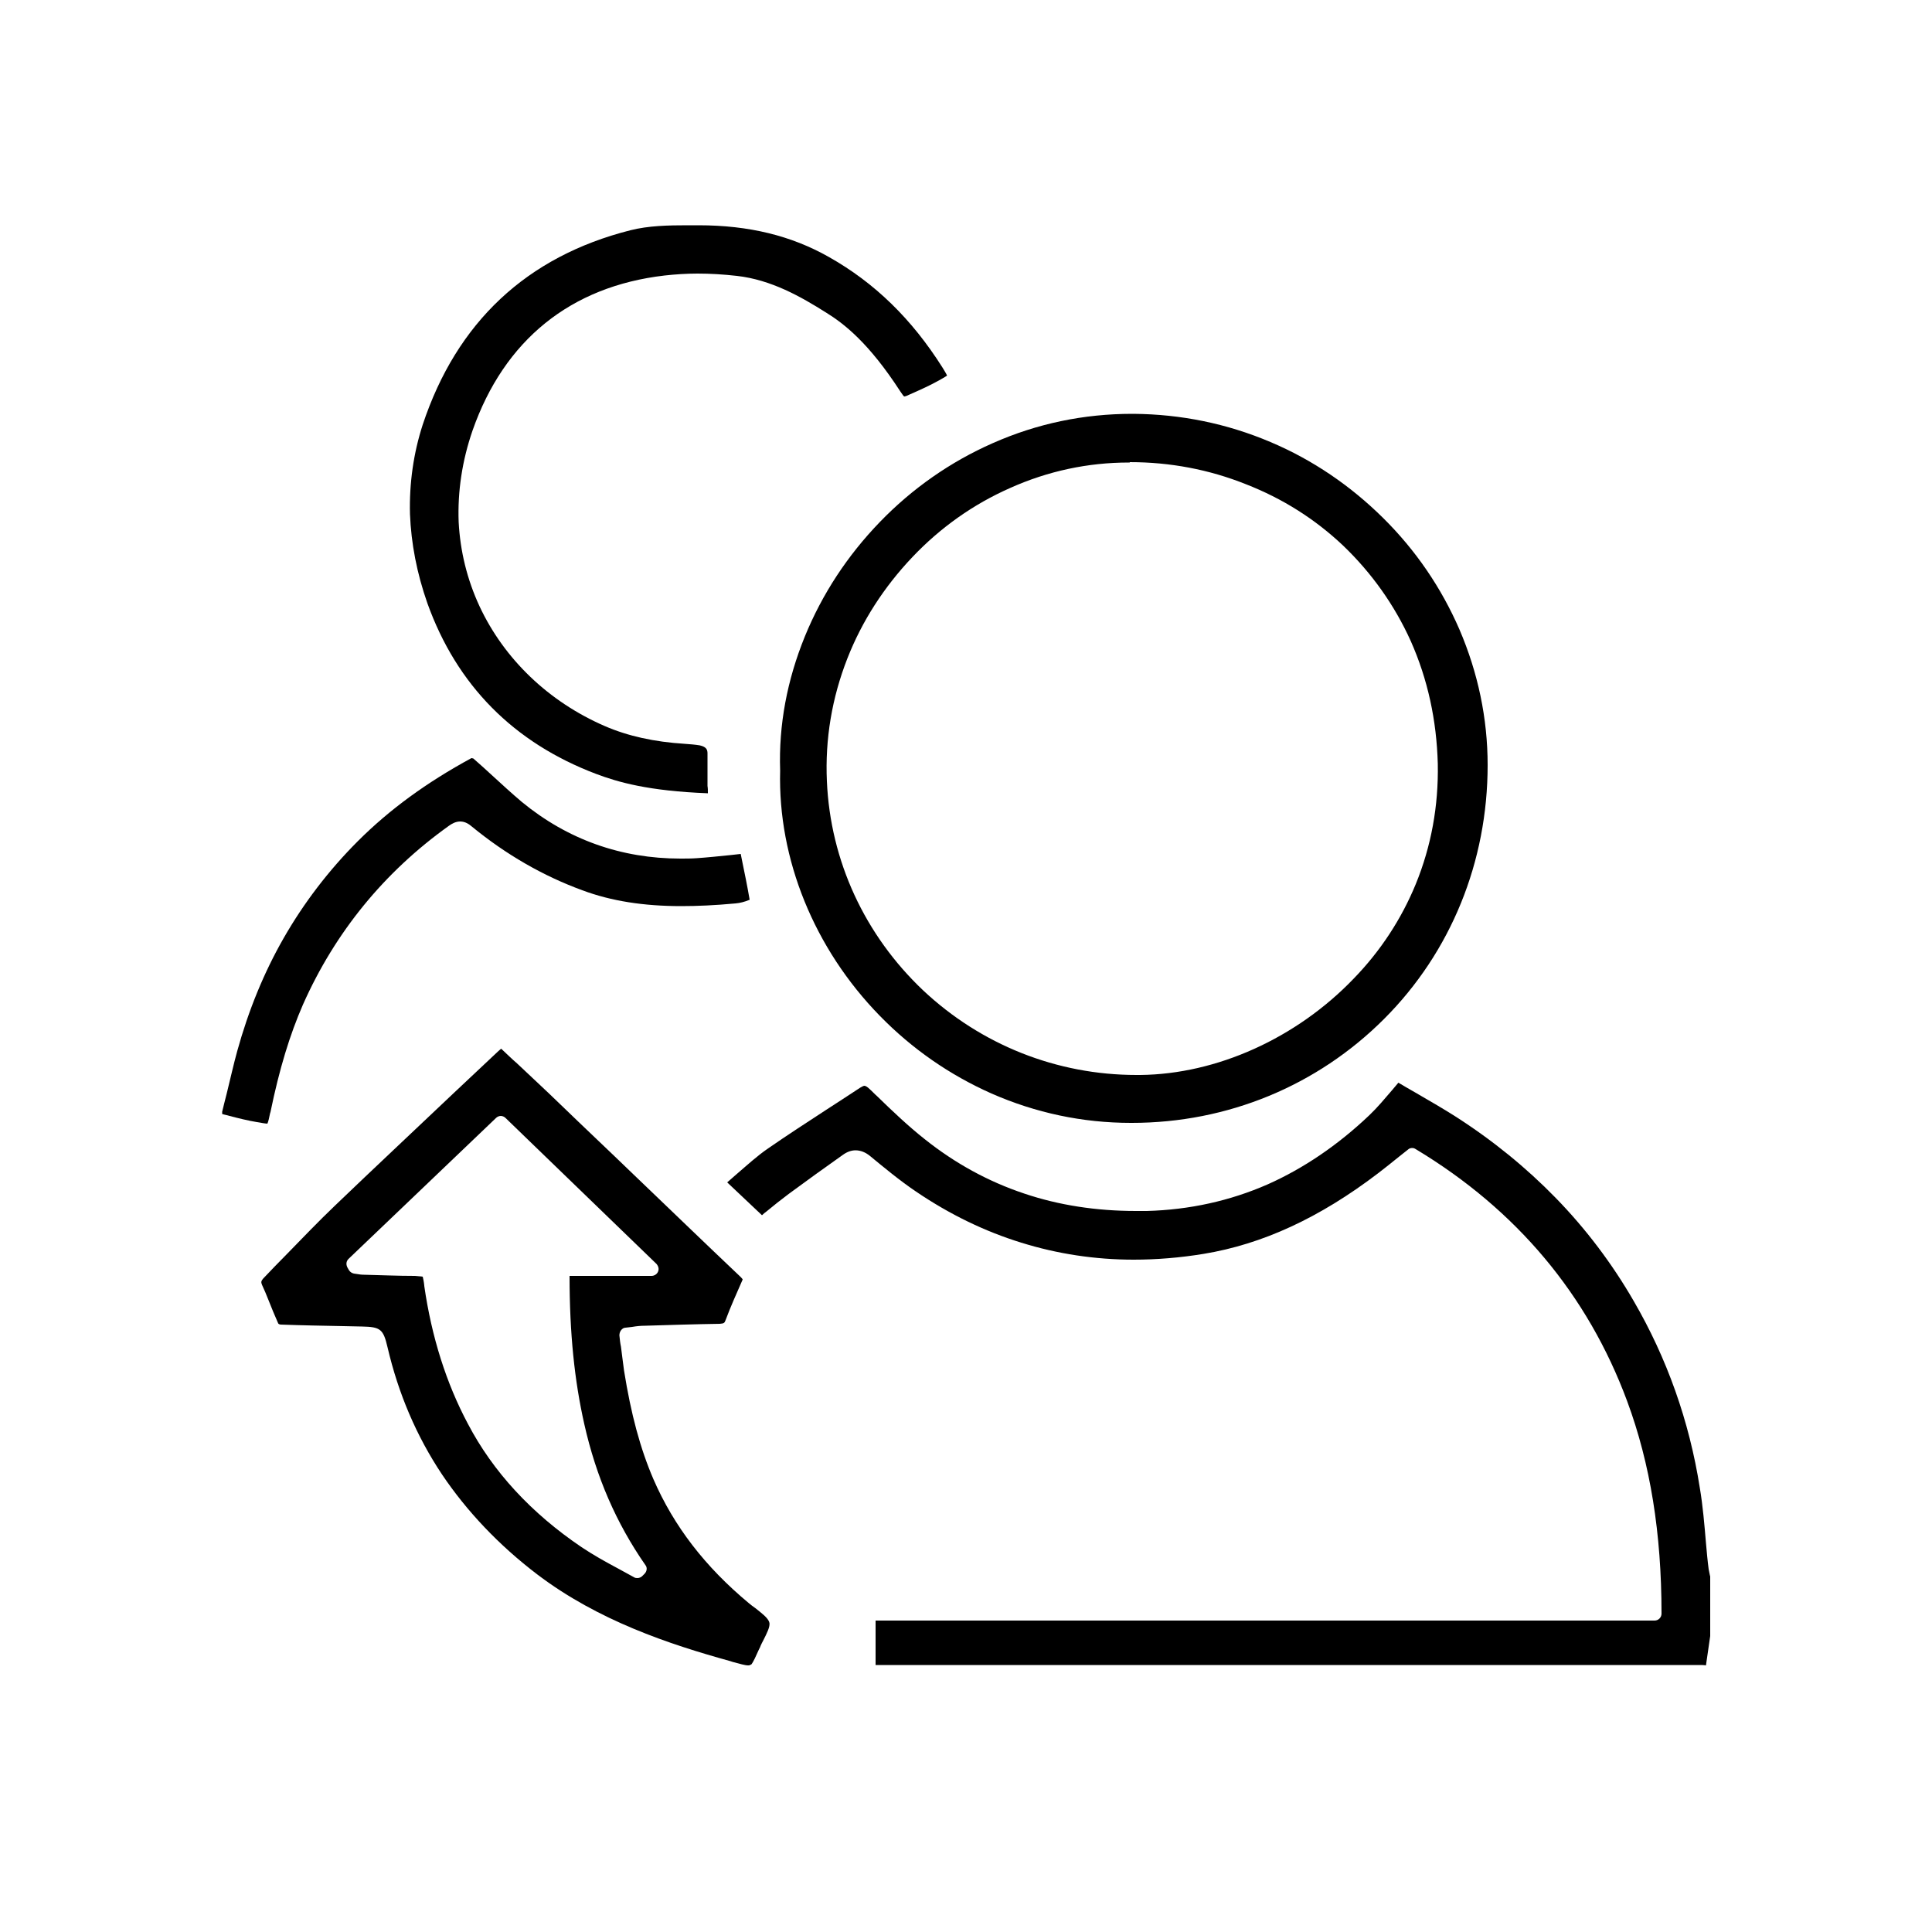
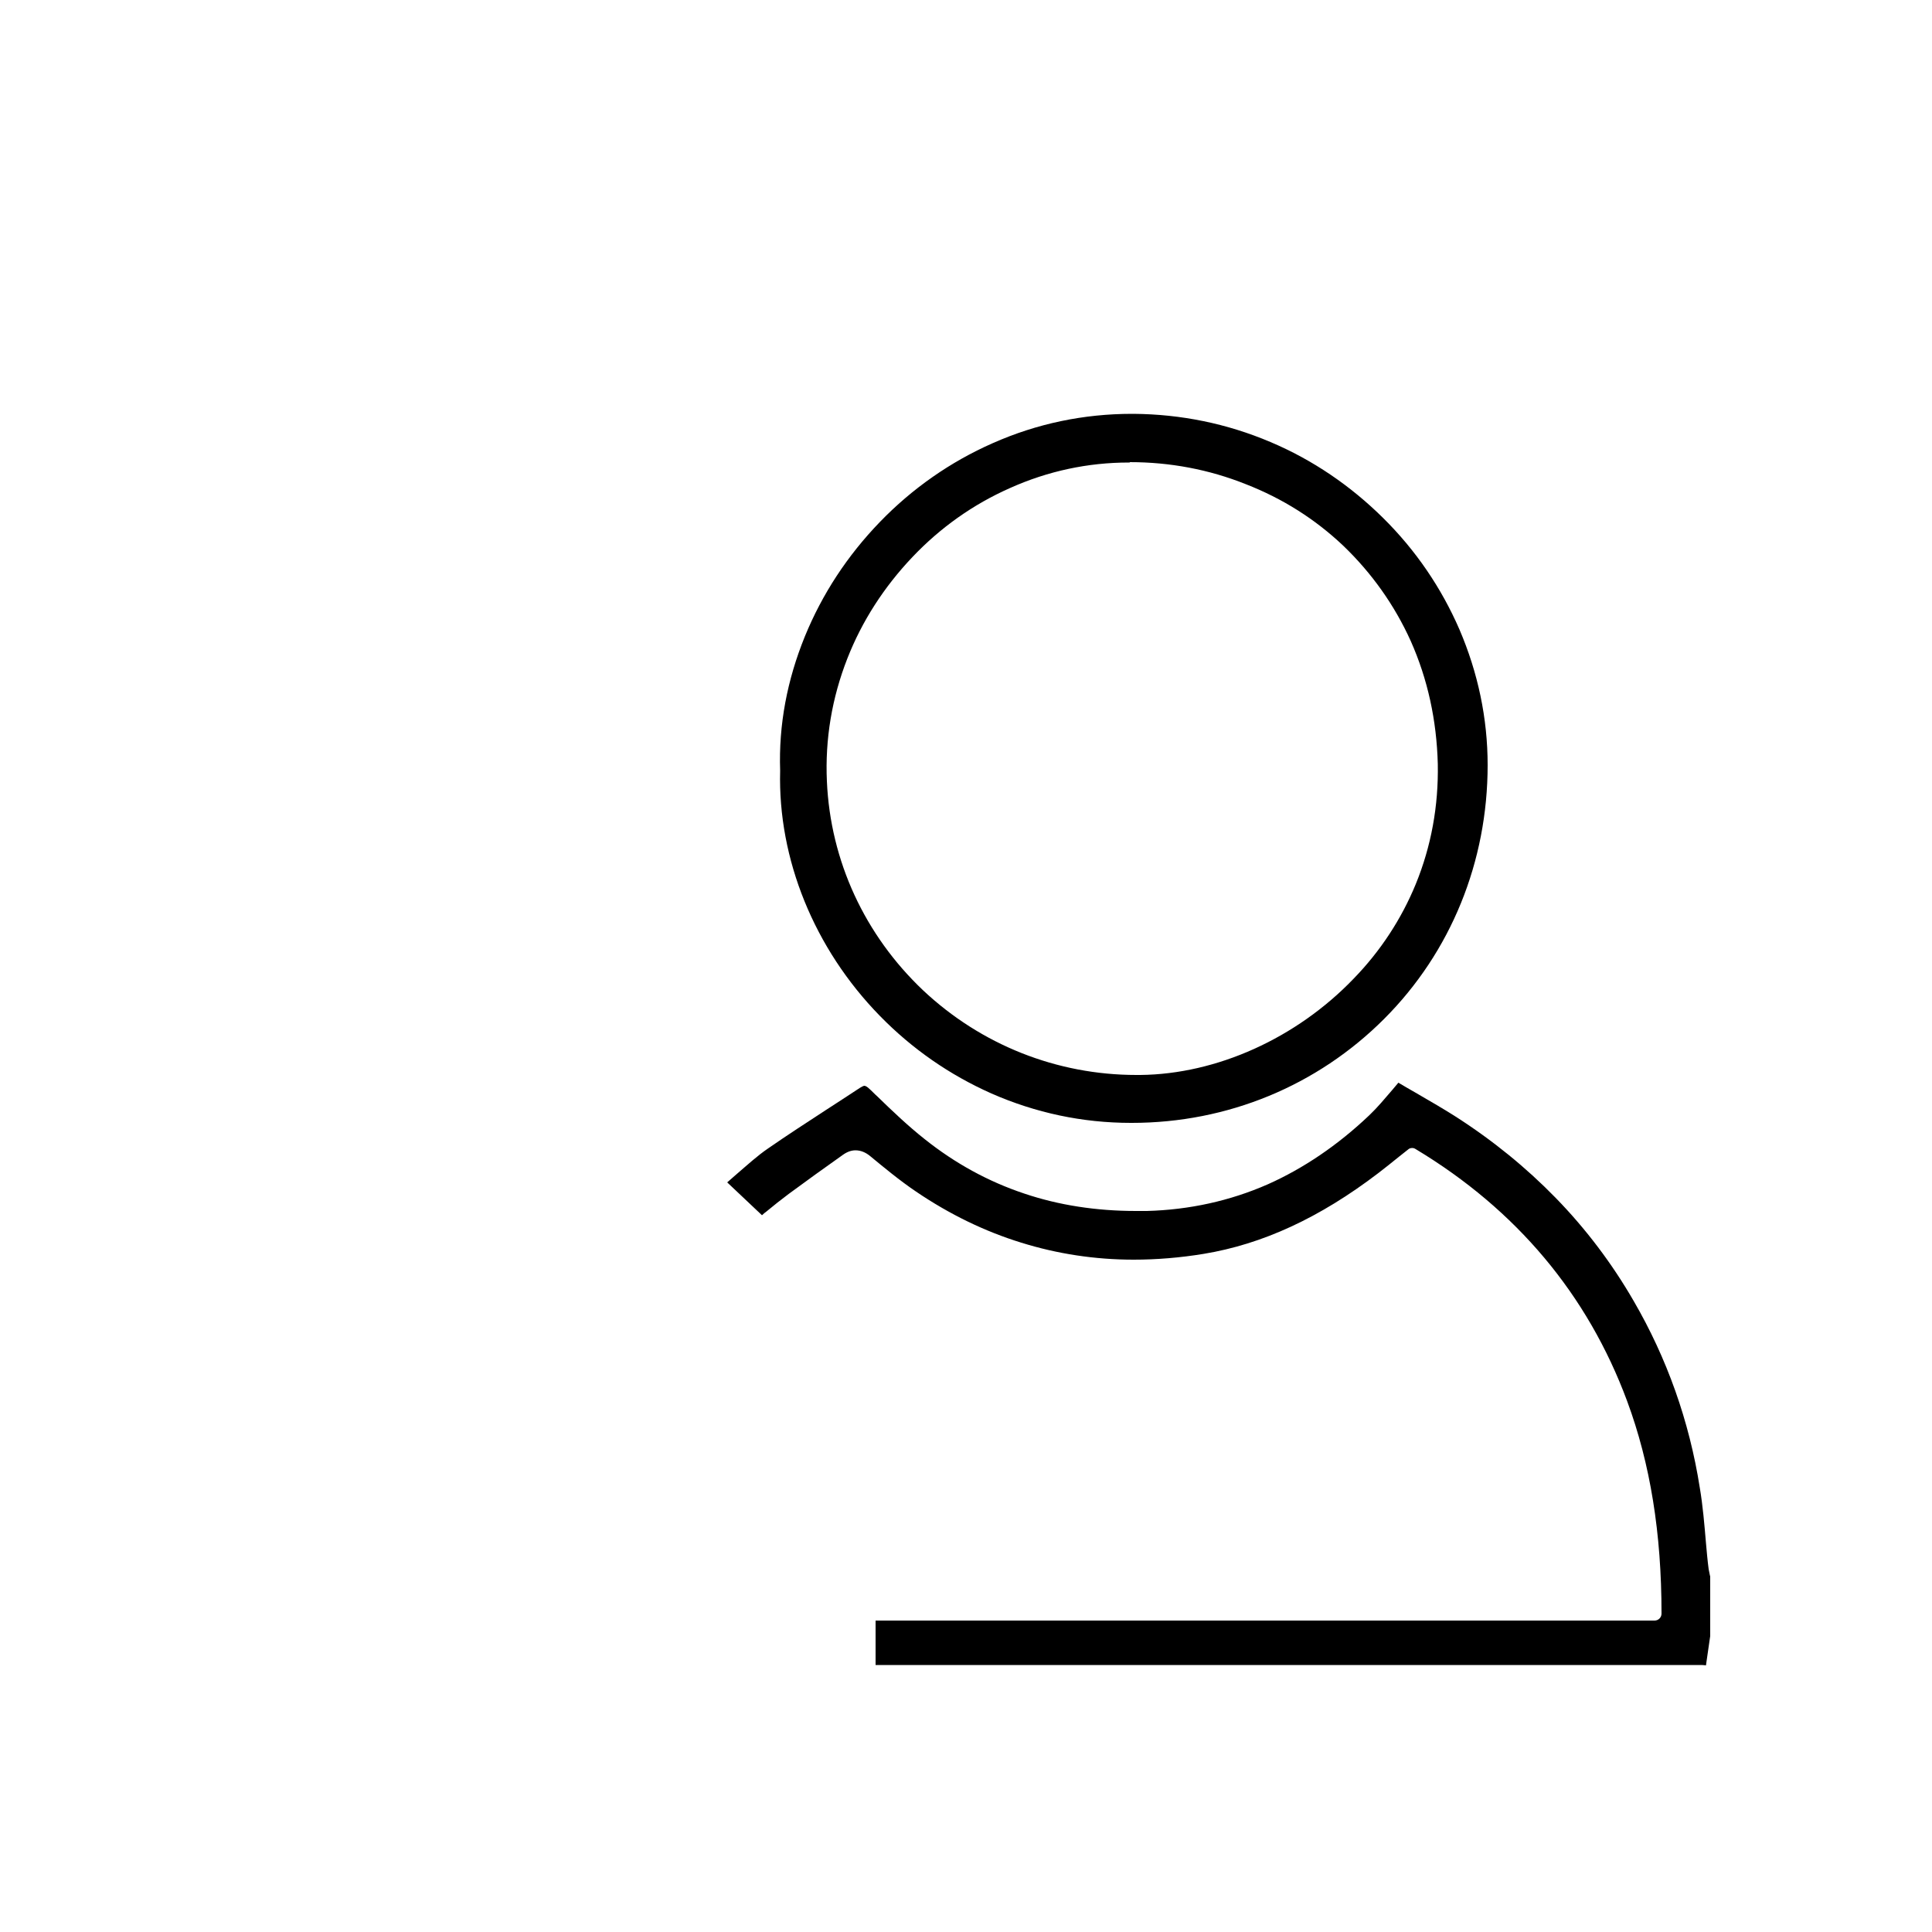
<svg xmlns="http://www.w3.org/2000/svg" version="1.1" id="desing" x="0px" y="0px" viewBox="0 0 500 500" style="enable-background:new 0 0 500 500;" xml:space="preserve">
  <g id="xfSecI_1_">
    <g>
      <path d="M441.5,431c-0.6-0.1-1.2-0.1-1.9-0.1c-59.3,0-118.3,0-178.6,0h-34.4v-11.5h201.6c1,0,1.8-0.8,1.8-1.8    c0-20.8-2.9-38.8-8.9-55c-10.2-27.5-28.6-49.5-54.7-65.2c-0.3-0.2-0.6-0.3-0.9-0.3c-0.4,0-0.8,0.1-1.1,0.4    c-0.8,0.6-1.6,1.3-2.4,1.9c-1.7,1.4-3.5,2.8-5.3,4.2c-15.2,11.6-30,18.4-45.2,20.9c-6.1,1-12.2,1.5-18.1,1.5    c-10,0-19.8-1.5-29.1-4.4c-9.4-2.9-18.5-7.3-27.2-13.2c-4.3-2.9-8.5-6.4-11.9-9.2c-1.2-1-2.5-1.5-3.8-1.5c-1.1,0-2.2,0.4-3.3,1.2    c-4.8,3.4-9.4,6.7-14,10.1c-2,1.5-3.9,3-5.7,4.5c-0.4,0.3-0.8,0.6-1.2,1l-9-8.5c0.8-0.7,1.6-1.4,2.4-2.1c2.8-2.4,5.4-4.8,8.2-6.7    c4.9-3.4,10-6.7,14.9-9.9c2.9-1.9,5.9-3.8,8.9-5.8c0.5-0.3,0.9-0.5,1.1-0.5c0.3,0,0.8,0.3,1.3,0.8c0.7,0.6,1.3,1.3,2,1.9    c3.9,3.8,8,7.7,12.3,11.1c7.9,6.3,16.5,11,25.8,14.1c8.9,3,18.6,4.5,28.9,4.5c0.9,0,1.9,0,2.8,0c11-0.3,21.5-2.6,31.3-6.9    c9.2-4.1,18.1-10.1,26.3-17.9c2.1-2,4-4.3,5.9-6.5c0.5-0.6,1.1-1.3,1.6-1.9c1.5,0.9,2.9,1.7,4.3,2.5c3.6,2.1,7.1,4.1,10.4,6.2    c9.7,6.2,18.4,13.3,26,21.1c7.8,8,14.6,17,20.2,26.7c8.6,14.8,14.4,31.1,17.1,48.3c0.8,4.7,1.2,9.6,1.6,14.3    c0.2,2.2,0.4,4.6,0.7,6.8c0.1,0.5,0.2,1,0.3,1.5c0,0.1,0.1,0.3,0.1,0.4v15.4L441.5,431z" />
    </g>
    <g>
-       <path d="M69.3,290.8c-0.6,0-1.6-0.2-2.8-0.4c-2.4-0.4-4.8-1-7.1-1.6c-0.6-0.2-1.3-0.3-1.9-0.5v-0.6c0.4-1.6,0.8-3.3,1.2-4.8    c0.9-3.6,1.7-7.3,2.7-10.9c2.9-10.5,6.9-20.3,12-29.2c5.2-9.1,11.7-17.6,19.2-25.1c8.2-8.2,17.8-15.2,29.4-21.5    c0.2,0,0.4,0.1,0.5,0.1c1.7,1.5,3.4,3,5,4.5c2.4,2.2,4.9,4.5,7.5,6.7c11.9,9.8,25.8,14.7,41.1,14.7c1.4,0,2.8,0,4.2-0.1    c2.9-0.2,5.7-0.5,8.7-0.8c0.9-0.1,1.8-0.2,2.7-0.3c0.1,0.5,0.2,1,0.3,1.5c0.7,3.4,1.4,6.8,2,10.3c0,0,0,0.1-0.1,0.1    c-1.2,0.5-2.4,0.8-3.5,0.9c-5.4,0.5-9.9,0.7-14.1,0.7c-9.7,0-18.1-1.3-25.6-4.1c-10.1-3.7-19.7-9.2-28.6-16.5    c-0.7-0.6-1.7-1.3-3-1.3c-1.2,0-2.2,0.6-2.9,1.1c-16.8,12-29.5,27.6-37.8,46.3c-3.4,7.8-6.1,16.6-8.4,27.8l-0.1,0.3    c-0.2,1.1-0.5,2.3-0.7,2.7C69.5,290.8,69.4,290.8,69.3,290.8z" />
-     </g>
+       </g>
    <g>
      <path d="M292.7,290.6c-12.6,0-24.7-2.6-36.1-7.6c-10.8-4.8-20.5-11.5-28.9-20.1c-17-17.4-26.4-40.6-25.8-63.4c0,0,0-0.1,0-0.1    c-0.4-11.8,1.8-23.4,6.4-34.7c4.5-11,11-20.9,19.4-29.6c8.4-8.7,18.3-15.6,29.2-20.4c11.5-5.1,23.6-7.6,36.1-7.6    c0.1,0,0.3,0,0.4,0c12.2,0.1,24.1,2.5,35.4,7.3c10.9,4.6,20.7,11.3,29.1,19.6c8.5,8.4,15.1,18.1,19.8,28.9    c4.8,11.2,7.3,23,7.3,35.1c0,25-9.5,48.4-26.8,65.7c-17.3,17.3-40.5,26.9-65.3,26.9L292.7,290.6z M292.1,119.7    c-10.5,0-20.9,2.2-30.7,6.6c-9.5,4.2-18,10.2-25.3,17.9c-7.3,7.7-13,16.5-16.8,26.2c-4,10.2-5.8,20.9-5.3,31.8    c0.9,20.6,9.8,39.8,24.9,54.1c15,14.1,34.6,21.9,55.2,21.9c0,0,0,0,0,0c0.3,0,0.7,0,1,0c19.8-0.2,40.4-9.5,55.2-24.9    c7-7.2,12.4-15.5,16.1-24.5c4-9.8,5.9-20.2,5.7-31.1c-0.3-11.3-2.6-21.9-7-31.8c-4.2-9.3-10.1-17.6-17.5-24.7    c-7.3-6.9-15.7-12.2-25.2-15.9c-9.5-3.8-19.6-5.7-30-5.7C292.5,119.7,292.3,119.7,292.1,119.7z" />
    </g>
    <g>
-       <path d="M193.6,431c-0.8,0-2.1-0.4-4-0.9l-0.6-0.2c-15.9-4.4-34.2-10.5-49.9-22.4c-10-7.6-18.3-16.4-24.7-25.9    c-6.6-9.9-11.3-20.9-14.1-32.9c-1.1-4.7-1.8-5.3-6.6-5.4l-0.1,0c-1.6,0-3.2-0.1-4.7-0.1c-5.3-0.1-10.8-0.2-16.2-0.4    c-0.2,0-0.6-0.1-0.7-0.3c-0.9-2-1.7-4-2.5-6c-0.5-1.3-1.1-2.7-1.7-4c-0.3-0.7-0.2-1,0.3-1.6c2-2.1,4-4.2,6-6.2    c4.1-4.2,8.3-8.6,12.6-12.7c10.1-9.7,20.6-19.5,30.6-29c3.9-3.7,7.8-7.3,11.7-11c0.2-0.2,0.5-0.4,0.7-0.6c1.4,1.3,2.7,2.6,4.1,3.8    c3.8,3.6,7.5,7,11.1,10.5c6.3,6.1,12.8,12.2,19,18.2c9.1,8.7,18.5,17.8,27.8,26.6c0.4,0.4,0.5,0.6,0.5,0.6c0,0,0,0,0,0    c0,0,0,0.1-0.2,0.5c-1.4,3.2-2.9,6.5-4.2,10c-0.3,0.8-0.4,0.9-1.5,1c-6.5,0.1-12.9,0.3-19.4,0.5c-1.1,0-2.1,0.1-3.3,0.3    c-0.5,0.1-1.1,0.1-1.7,0.2c-0.5,0-0.9,0.3-1.2,0.7c-0.3,0.4-0.4,0.9-0.4,1.3c0.1,1,0.2,2,0.4,2.9c0.3,2.1,0.5,4.2,0.8,6.2    c1.8,11.3,4.2,20.2,7.6,28.1c5.3,12.2,13.4,22.7,24.7,32.1c0.5,0.4,1.1,0.9,1.7,1.3c1.5,1.2,3.3,2.5,3.6,3.7    c0.3,1-0.7,2.9-1.5,4.5c-0.3,0.6-0.7,1.3-0.9,1.9l-0.3,0.6c-0.8,1.8-1.4,3.1-1.9,3.8C194,431,193.9,431,193.6,431z M109.4,330.4    c0.1,0.4,0.3,1.3,0.4,2.3l0,0.1c1.9,13.2,5.7,25.2,11.3,35.7c6.5,12.4,16.4,23.1,29.4,31.9c3,2,6.2,3.8,9.4,5.5    c1.4,0.8,2.8,1.5,4.2,2.3c0.3,0.2,0.6,0.2,0.9,0.2c0.4,0,0.9-0.2,1.2-0.5l0.6-0.6c0.6-0.6,0.8-1.6,0.2-2.3    c-7.5-10.8-12.7-22.7-15.8-36.5c-2.5-11.1-3.8-23.3-3.8-38.3h21.2c0.7,0,1.4-0.4,1.7-1.1c0.3-0.7,0.1-1.4-0.4-2l-39.1-37.8    c-0.3-0.3-0.8-0.5-1.2-0.5c-0.4,0-0.9,0.2-1.2,0.5l-38.2,36.5c-0.6,0.6-0.7,1.4-0.3,2.2l0.4,0.7c0.3,0.5,0.8,0.8,1.3,0.9    c0.2,0,0.5,0.1,0.7,0.1c0.6,0.1,1.2,0.2,1.9,0.2c4.3,0.1,8.7,0.3,13.1,0.3l0.1,0C108.1,330.3,109,330.3,109.4,330.4z" />
-     </g>
+       </g>
    <g>
-       <path d="M183.2,205.3c-15.5-0.6-23.3-2.9-28.9-5c-21.4-8.1-36.1-23-43.7-44.2c-2.7-7.7-4.2-15.4-4.5-23.1    c-0.2-7.9,0.9-15.7,3.3-23.1c8.8-26.5,26.9-43.5,53.7-50.3c4.7-1.2,9.9-1.3,14.9-1.3c0.5,0,1,0,1.6,0c0.4,0,0.8,0,1.2,0    c13,0,24,2.7,33.7,8.2c11.9,6.7,21.5,16.1,29.4,28.6c0.3,0.5,1,1.6,1.2,2.1c-0.4,0.3-1.5,0.9-2,1.2c-2.5,1.4-5.2,2.6-7.7,3.7    c-0.8,0.4-1.2,0.5-1.4,0.5c-0.2-0.1-0.5-0.6-1-1.3c-8.1-12.5-14.5-17.5-19.2-20.4c-6.5-4.1-14.2-8.5-23.1-9.5    c-3.5-0.4-6.9-0.6-10.2-0.6c-2.9,0-5.8,0.2-8.5,0.5c-24.3,2.8-41.5,16.7-49.7,40.1c-2.7,7.8-3.9,15.8-3.6,23.7    c0.4,7.6,2.2,14.9,5.4,21.8c6.4,13.7,17.9,24.7,32.4,31c6,2.6,12.8,4.1,20.7,4.6c1.4,0.1,2.7,0.2,3.9,0.4c1.8,0.4,2,1.2,2,2.1    c0,2.8,0,5.5,0,8.4C183.2,204,183.2,204.6,183.2,205.3z" />
-     </g>
+       </g>
  </g>
</svg>